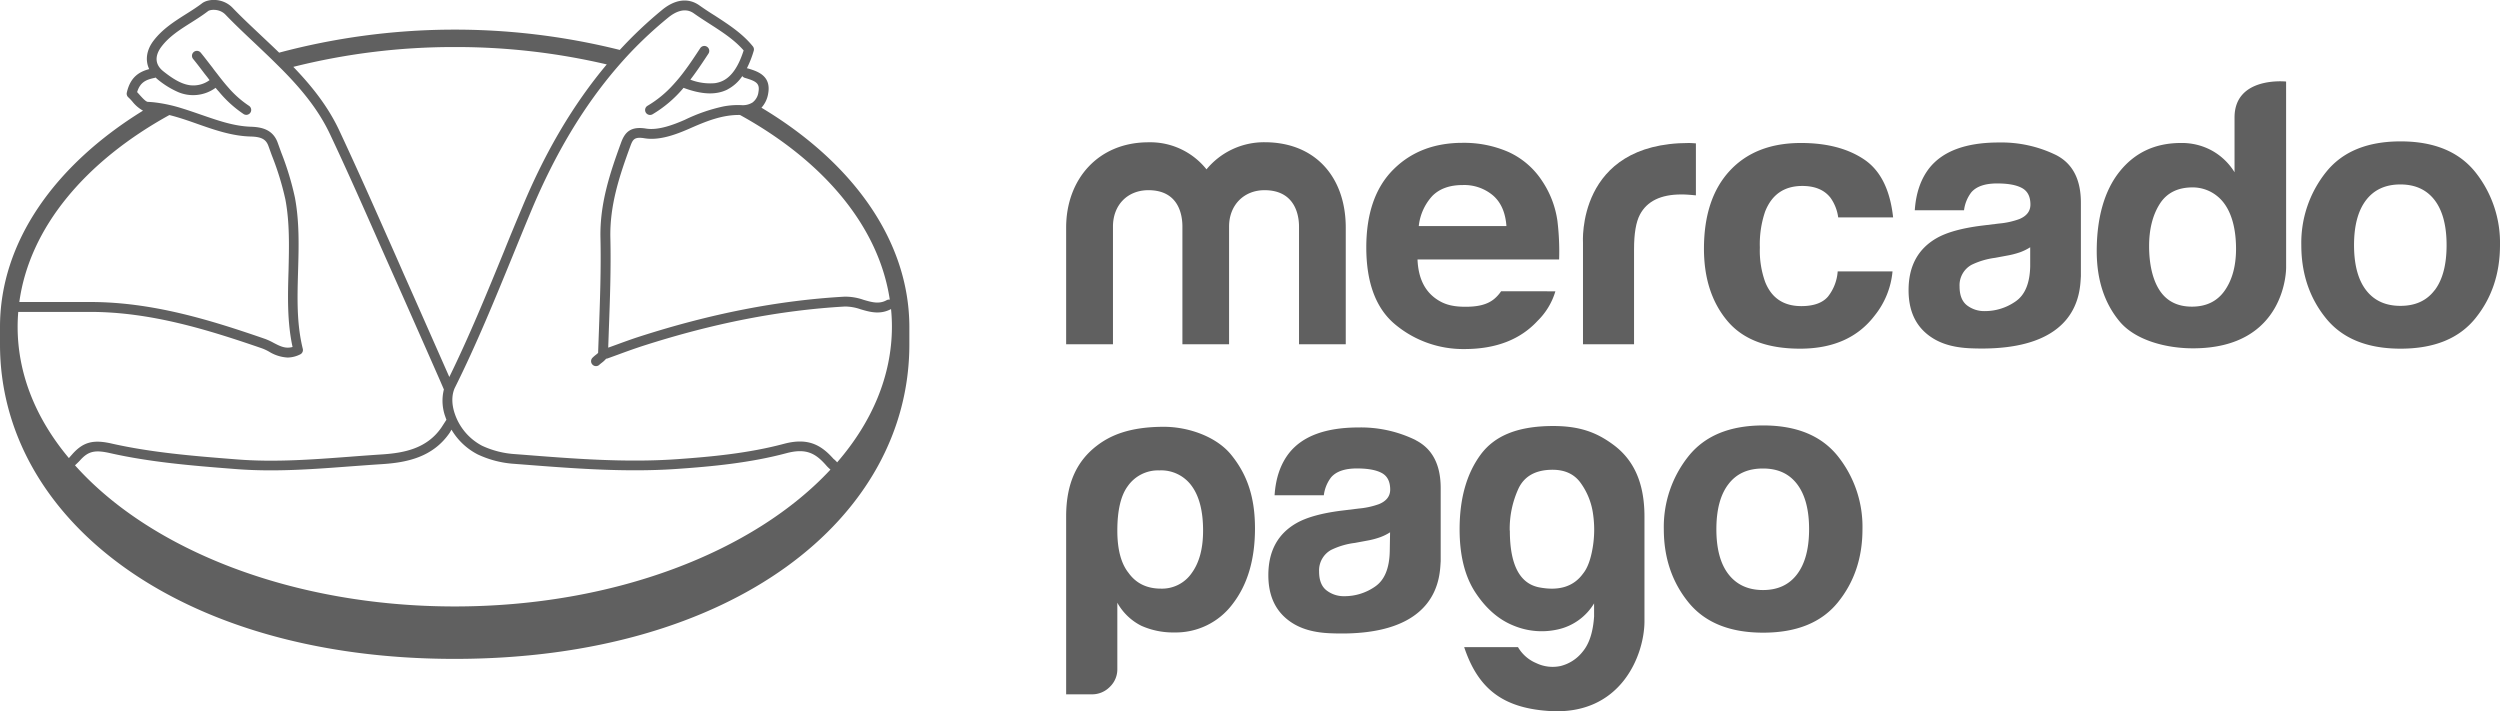
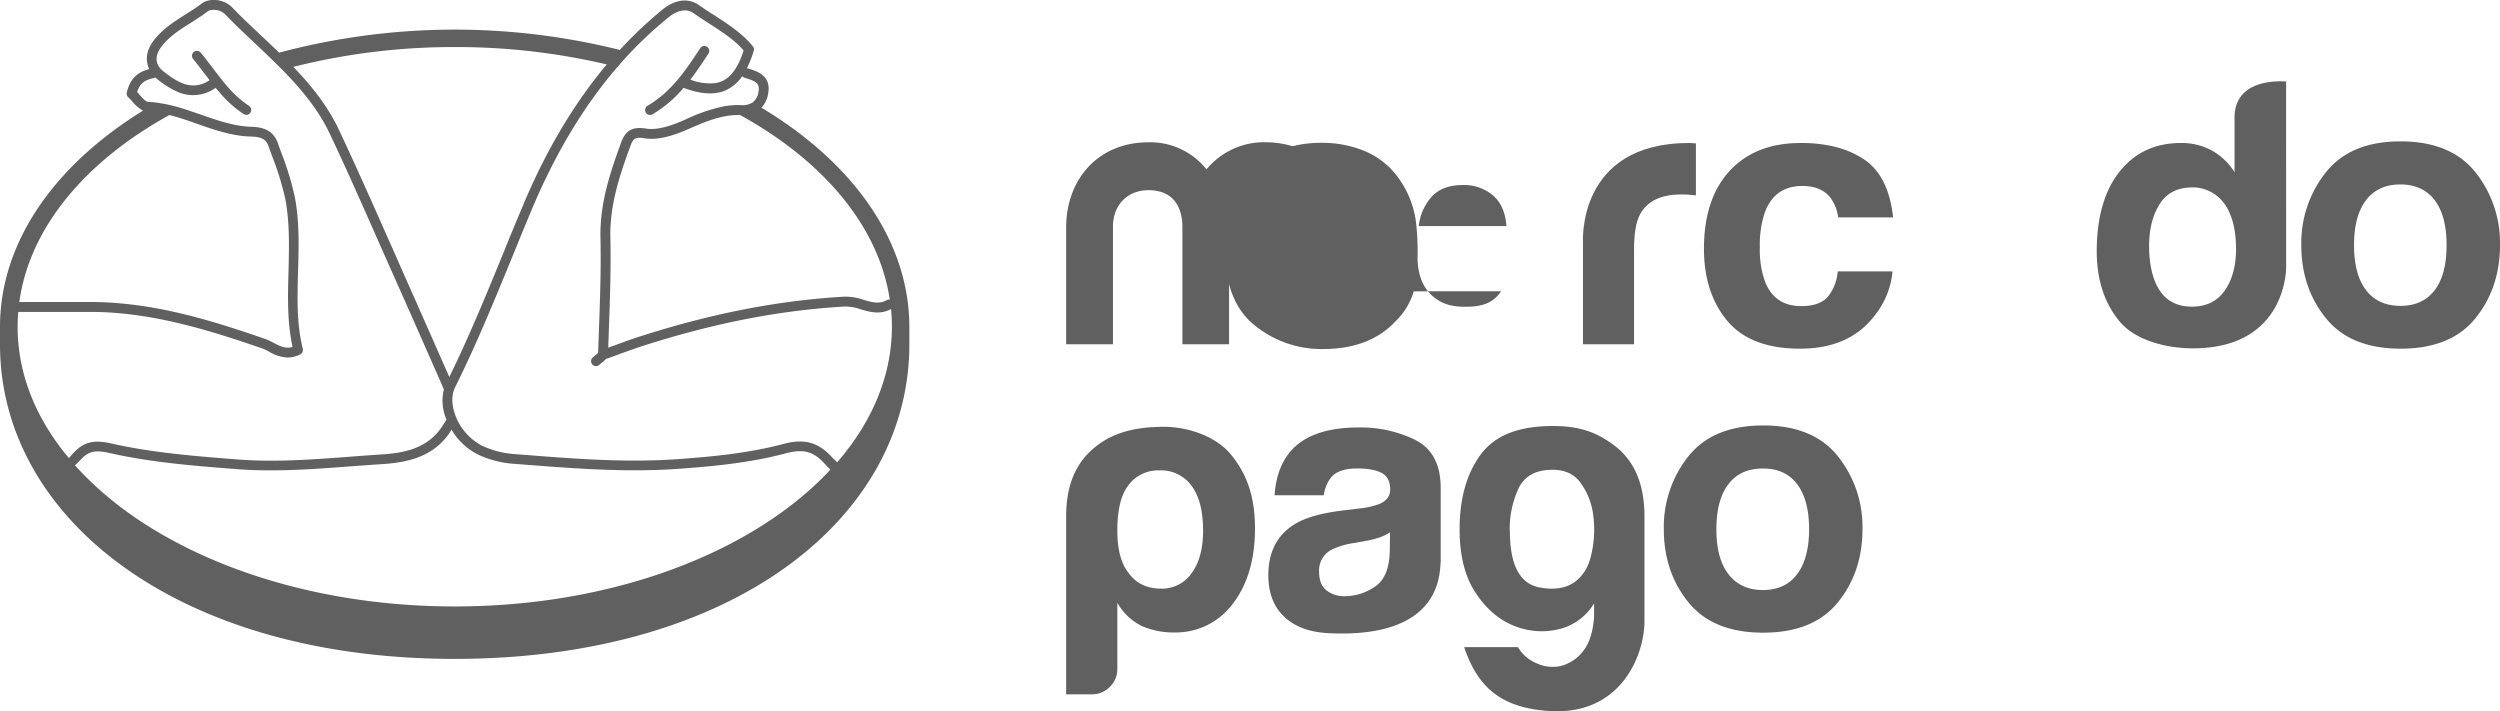
<svg xmlns="http://www.w3.org/2000/svg" viewBox="0 0 797.1 226.77">
  <defs>
    <style>.cls-1{fill:#606060;}</style>
  </defs>
  <g id="Capa_2" data-name="Capa 2">
    <g id="Capa_1-2" data-name="Capa 1">
      <path class="cls-1" d="M789.26,54.91q-7.85-9.82-23.83-9.83t-23.82,9.83a36.1,36.1,0,0,0-7.86,23.24q0,13.63,7.86,23.33t23.82,9.69q16,0,23.83-9.69t7.84-23.33A36.14,36.14,0,0,0,789.26,54.91Zm-13,37.61c-2.54,3.37-6.17,5-10.92,5s-8.38-1.68-10.94-5-3.84-8.16-3.84-14.37,1.28-11,3.84-14.34,6.21-5,10.94-5,8.38,1.68,10.92,5,3.81,8.13,3.81,14.34S778.83,89.15,776.29,92.52Z" />
-       <path class="cls-1" d="M655.55,49.43a39.72,39.72,0,0,0-18.21-4q-15.75,0-22.23,8.21c-2.72,3.5-4.24,8-4.6,13.41h15.7a11.79,11.79,0,0,1,2.31-5.71q2.43-2.85,8.26-2.85c3.48,0,6.11.48,7.91,1.46s2.69,2.73,2.69,5.27c0,2.1-1.17,3.63-3.51,4.62a25.36,25.36,0,0,1-6.5,1.43l-5.57.68q-9.48,1.2-14.36,4-8.93,5.15-8.91,16.6c0,5.89,1.83,10.45,5.53,13.66s8.38,4.56,14,4.83c35.49,1.58,35.08-18.71,35.41-22.92V64.72Q663.51,53.5,655.55,49.43Zm-8.24,35.43q-.16,8.16-4.66,11.24a17,17,0,0,1-9.81,3.09,9,9,0,0,1-5.72-1.86c-1.56-1.24-2.33-3.24-2.33-6a7.41,7.41,0,0,1,3.83-6.9,24.36,24.36,0,0,1,7.48-2.22l3.7-.69a27.19,27.19,0,0,0,4.36-1.12,16.76,16.76,0,0,0,3.15-1.56Z" />
      <path class="cls-1" d="M574.63,59.29q6.07,0,9,3.76a13.88,13.88,0,0,1,2.46,6.26h17.51q-1.44-13.25-9.27-18.49t-20.13-5.23q-14.48,0-22.69,8.87t-8.22,24.83q0,14.11,7.44,23t23.21,8.88q15.79,0,23.84-10.64a26.2,26.2,0,0,0,5.63-14H585.93a14.63,14.63,0,0,1-3.07,8c-1.68,2-4.51,3.07-8.53,3.07q-8.48,0-11.54-7.74a29.54,29.54,0,0,1-1.68-10.94,32.26,32.26,0,0,1,1.68-11.46Q566,59.3,574.63,59.29Z" />
      <path class="cls-1" d="M538.55,45.59c-36,0-33.83,31.84-33.83,31.84v32.34H521V79.43c0-5,.63-8.65,1.87-11Q526.27,62,536.05,62c.49,0,1.14,0,1.94.06s1.69.11,2.73.23V45.71l-1.4-.09C539.11,45.6,538.86,45.59,538.55,45.59Z" />
-       <path class="cls-1" d="M478.61,92.87a11.67,11.67,0,0,1-2.23,2.47c-2.31,1.9-5.44,2.47-9.12,2.47-3.49,0-6.22-.52-8.69-2.08-4.07-2.5-6.36-6.74-6.61-13h45.15a81.25,81.25,0,0,0-.54-12.3,30.54,30.54,0,0,0-4.93-12.81,25.3,25.3,0,0,0-10.72-9.18,35.32,35.32,0,0,0-14.57-2.9q-13.64,0-22.17,8.59t-8.55,24.71q0,17.19,9.47,24.82a33.82,33.82,0,0,0,21.84,7.63q15,0,23.31-9a21.87,21.87,0,0,0,5.67-9.41ZM456.67,62.49Q460.12,59,466.35,59A14.21,14.21,0,0,1,476,62.29c2.58,2.22,4,5.5,4.31,9.79H452.36A16.82,16.82,0,0,1,456.67,62.49Z" />
+       <path class="cls-1" d="M478.61,92.87a11.67,11.67,0,0,1-2.23,2.47c-2.31,1.9-5.44,2.47-9.12,2.47-3.49,0-6.22-.52-8.69-2.08-4.07-2.5-6.36-6.74-6.61-13a81.25,81.25,0,0,0-.54-12.3,30.54,30.54,0,0,0-4.93-12.81,25.3,25.3,0,0,0-10.72-9.18,35.32,35.32,0,0,0-14.57-2.9q-13.64,0-22.17,8.59t-8.55,24.71q0,17.19,9.47,24.82a33.82,33.82,0,0,0,21.84,7.63q15,0,23.31-9a21.87,21.87,0,0,0,5.67-9.41ZM456.67,62.49Q460.12,59,466.35,59A14.21,14.21,0,0,1,476,62.29c2.58,2.22,4,5.5,4.31,9.79H452.36A16.82,16.82,0,0,1,456.67,62.49Z" />
      <path class="cls-1" d="M429.08,109.76h-14.9V72.23c0-3.43-1.14-11.59-11-11.59-6.55,0-11.3,4.73-11.3,11.59v37.53H377V72.23c0-3.43-1-11.59-10.84-11.59-6.67,0-11.3,4.73-11.3,11.59v37.53H339.93V72.59c0-15.5,10.28-27.22,26.22-27.22A22.92,22.92,0,0,1,384.68,54a23.75,23.75,0,0,1,18.53-8.65c16.27,0,25.87,11.25,25.87,27.22Z" />
      <path class="cls-1" d="M728.9,26s-16.44-1.76-16.44,11.45V54.92a19.6,19.6,0,0,0-7.11-6.85,19.92,19.92,0,0,0-10-2.48q-12.23,0-19.52,9.1c-4.88,6.07-7.31,14.81-7.31,25.39q0,13.76,7.42,22.56c5,5.85,14.65,8.42,23.27,8.42,30,0,29.7-25.77,29.7-25.77ZM709.33,92.65c-2.39,3.42-5.89,5.12-10.46,5.12s-8-1.72-10.27-5.15-3.38-8.43-3.38-14.15q0-8,3.32-13.34T699,59.75a12.4,12.4,0,0,1,8.2,3c3.83,3.26,5.74,9.11,5.74,16.69Q712.91,87.53,709.33,92.65Z" />
      <path class="cls-1" d="M356.25,213.34a7.72,7.72,0,0,1-2.41,5.68,7.9,7.9,0,0,1-5.76,2.36h-8.15v-56.7c0-11,3.72-17.93,9.83-22.6,4.05-3.09,10.07-6,21.35-6,7.62,0,16.55,3,21.36,8.83,5.41,6.61,7.67,14,7.67,23.59,0,9.95-2.4,18-7.19,24.15a22.61,22.61,0,0,1-18.48,9,24.81,24.81,0,0,1-10.55-2.12,18,18,0,0,1-7.67-7.35Zm27.34-44.16c0-6.15-1.19-10.88-3.6-14.2a12,12,0,0,0-10.32-5,11.79,11.79,0,0,0-10.08,5c-2.23,3-3.34,7.75-3.34,14.2,0,6,1.19,10.5,3.59,13.5q3.6,5,10.32,5a11.48,11.48,0,0,0,9.83-5c2.41-3.32,3.6-7.8,3.6-13.5" />
      <path class="cls-1" d="M508.26,196.38v-4a18,18,0,0,1-11.43,8.28,23.34,23.34,0,0,1-14.24-1.19q-7.08-2.84-12.15-10.52t-5.06-20.23q0-14.65,6.71-23.77c4.48-6.06,11.67-8.83,21.57-9.1,9.74-.26,15.41,1.95,21,6.15,6.07,4.61,9.66,11.67,9.66,22.7v33.36c0,10.62-7.38,30.29-30.62,28.62-14.41-1-22.4-6.95-26.86-20.34H484a12.18,12.18,0,0,0,5.78,5.07,12.06,12.06,0,0,0,7.76.95,12.91,12.91,0,0,0,7.09-4.6q3.17-3.8,3.64-11.37M481.4,169.19q0,16.32,9.43,18.1t13.9-4.39c1.41-1.72,2.43-4.45,3.06-8.15a34.66,34.66,0,0,0,.12-11,21.9,21.9,0,0,0-3.89-9.71c-2-2.83-5-4.26-9-4.26-5.34,0-8.94,2-10.83,5.91a30.72,30.72,0,0,0-2.83,13.49" />
      <path class="cls-1" d="M451.42,140.34a39.74,39.74,0,0,0-18.2-4.05q-15.78,0-22.24,8.21-4.07,5.25-4.59,13.41h15.7a11.71,11.71,0,0,1,2.31-5.7q2.43-2.85,8.26-2.85,5.22,0,7.9,1.45t2.69,5.28q0,3.14-3.51,4.62a25.58,25.58,0,0,1-6.5,1.43l-5.56.68c-6.32.8-11.12,2.14-14.36,4q-8.93,5.13-8.92,16.59,0,8.84,5.54,13.66c3.68,3.21,8.37,4.57,14,4.83,35.48,1.59,35.08-18.71,35.41-22.92V155.63q0-11.24-8-15.29m-8.24,35.43q-.17,8.16-4.66,11.24a17,17,0,0,1-9.8,3.08,8.94,8.94,0,0,1-5.71-1.86q-2.36-1.84-2.36-6a7.45,7.45,0,0,1,3.85-6.9A24,24,0,0,1,432,173.1l3.71-.69a25.61,25.61,0,0,0,4.35-1.13,15.63,15.63,0,0,0,3.15-1.56Z" />
      <path class="cls-1" d="M586,145.48q-7.86-9.84-23.84-9.83t-23.82,9.83a36.1,36.1,0,0,0-7.85,23.23q0,13.65,7.85,23.33t23.82,9.68q16,0,23.84-9.68t7.83-23.33A36.08,36.08,0,0,0,586,145.48m-13,37.59q-3.81,5.07-10.91,5.06t-11-5.06q-3.85-5-3.84-14.36t3.84-14.33c2.55-3.36,6.2-5,11-5s8.37,1.66,10.91,5,3.81,8.13,3.81,14.33-1.27,11-3.81,14.36" />
      <path class="cls-1" d="M242.78,34.34a8.67,8.67,0,0,0,2.14-4.49c1.06-5.81-3.55-7.17-6.6-8.07a1.23,1.23,0,0,0-.19,0,32.63,32.63,0,0,0,2.19-5.58,1.54,1.54,0,0,0-.29-1.43c-3.35-4.15-7.83-7-12.15-9.82-1.63-1-3.3-2.11-4.87-3.22-3.53-2.51-7.8-2-12,1.51a133.42,133.42,0,0,0-13.4,12.68A217.11,217.11,0,0,0,89,16.79c-1.77-1.73-3.57-3.41-5.35-5.09-3.16-3-6.42-6-9.47-9.19s-7.78-3-9.79-1.43C62.77,2.31,61,3.43,59.25,4.53,55.59,6.85,51.82,9.24,49,12.92c-2.32,3-2.76,6.33-1.43,9.11-3,.81-6,2.38-7.14,7.51a1.54,1.54,0,0,0,.52,1.52,16.26,16.26,0,0,1,1.24,1.3,11.37,11.37,0,0,0,3.41,2.92C17.53,52.59,0,77.12,0,104.25c0,1.35,0,5.08,0,5.54,0,55.42,56.72,100.29,144.94,100.29,88.76,0,145-44.86,145-100.27v-5.56C289.9,76.62,271.74,51.69,242.78,34.34ZM283.7,95.55a1.53,1.53,0,0,0-1,.16c-2.4,1.33-4.72.66-7.39-.12a17.44,17.44,0,0,0-6.08-1c-21.11,1.2-42.54,5.39-65.55,12.8-2.56.83-5.1,1.77-7.57,2.67l-2.19.79c.07-1.8.13-3.61.19-5.42.36-9.69.73-19.7.5-29.56-.24-10.34,2.87-19.74,6.36-29.24.79-2.16,1.27-3.09,4.56-2.54,4.71.78,10-1.21,14.11-3,5.59-2.48,10.67-4.52,16.3-4.43C262.36,51.21,280.17,72,283.7,95.55ZM145,15a210.54,210.54,0,0,1,48.46,5.54C182.9,33.13,174,48.11,166.59,65.88c-2,4.75-4,9.54-5.91,14.32-5.42,13.24-11,26.89-17.42,40l-4.34-9.83c-3.44-7.78-6.86-15.55-10.32-23.31Q126,81.1,123.34,75.16c-4.9-11.08-10-22.53-15.22-33.67-3.66-7.77-8.89-14.24-14.6-20.17A209.39,209.39,0,0,1,145,15ZM54,36.68c3,.75,6,1.78,9,2.85,5.42,1.9,11,3.86,17,4,3.36.1,4.81.89,5.58,3,.37,1,.75,2.09,1.13,3.12A90.48,90.48,0,0,1,91,63.63c1.39,7.45,1.17,15.15,1,22.61-.24,8-.48,16.31,1.28,24.39-2.29.64-4-.26-6-1.29a19.91,19.91,0,0,0-2.72-1.27c-17.34-6-35.91-11.78-55.76-11.78h-.54c-5.2,0-10.39,0-15.6,0H6.16C9.43,72.51,27.28,51.42,54,36.68Zm-30.82,108c-.17.2-.67.73-1.21,1.38C11.52,133.6,5.62,119.34,5.62,104.2c0-1.59.07-3.18.2-4.75h6.81q7.82,0,15.62,0h.52c19.36,0,37.65,5.73,54.74,11.61a15.2,15.2,0,0,1,2.27,1.06A12.56,12.56,0,0,0,91.7,114a9.27,9.27,0,0,0,4-1,1.55,1.55,0,0,0,.84-1.79c-2-8.1-1.74-16.25-1.5-24.9.22-7.62.45-15.49-1-23.27a91.89,91.89,0,0,0-4.37-14.41l-1.12-3.1c-1.55-4.36-5.33-5-8.44-5.12-5.54-.16-10.67-2-16.1-3.87-2-.69-4-1.39-6-2a47.9,47.9,0,0,0-8.11-1.82q-1.35-.18-2.73-.24c-.67,0-1.85-1.35-2.64-2.22-.28-.31-.55-.62-.81-.89,1-3.28,3-4,5.68-4.56a2,2,0,0,0,.21-.1c.18.16.32.33.52.49a27.57,27.57,0,0,0,6.31,4A12.17,12.17,0,0,0,68.74,28c.32.38.63.77,1,1.15a36.61,36.61,0,0,0,7.94,7.22,1.59,1.59,0,0,0,.86.25,1.57,1.57,0,0,0,.85-2.88,32.12,32.12,0,0,1-6.58-5.82c-1.26-1.41-2.44-2.92-3.63-4.47-.48-.62-1-1.26-1.44-1.9C66.51,20,65.29,18.35,64,16.79a1.57,1.57,0,1,0-2.43,2c1.23,1.5,2.45,3.11,3.61,4.65l1,1.26c.2.28.42.56.64.85a8.77,8.77,0,0,1-6.19,1.63c-2.73-.34-5.48-2-8.54-4.44-3.6-2.84-1.91-6.18-.57-7.92,2.48-3.24,5.86-5.37,9.44-7.63,1.78-1.13,3.63-2.3,5.35-3.62C67,3,70,2.67,71.92,4.7,75,7.9,78.3,11,81.49,14l4,3.81c1.52,1.46,3,2.94,4.53,4.46,6,6.08,11.52,12.67,15.23,20.58,5.25,11.11,10.3,22.54,15.19,33.61,1.76,4,3.51,7.92,5.27,11.87,3.46,7.75,6.88,15.52,10.32,23.3l4.18,9.49,1.32,3.05a14.88,14.88,0,0,0,.48,8.76q.15.45.33.9l-1.6,2.48c-4.67,6.77-12,8.14-19.18,8.59-3.37.22-6.75.47-10.11.73-11.81.89-24,1.81-36,.84l-1.14-.09c-12.8-1-26-2.1-38.59-4.93C29.77,140.07,26.59,140.91,23.15,144.71ZM145,193.36c-51.85,0-97.08-18.11-121.09-45,.72-.66,1.36-1.3,1.59-1.56,2.63-2.93,4.69-3.43,9.58-2.33,12.77,2.89,26.12,4,39,5l1.14.09c3.71.29,7.42.41,11.13.41,8.53,0,17-.64,25.34-1.27,3.35-.24,6.71-.5,10.06-.71,7.63-.49,16.18-2.05,21.62-10l.58-1a20.71,20.71,0,0,0,8.37,7.9,32.29,32.29,0,0,0,11.63,3l2.25.17c11.88.93,24.06,1.89,36.23,1.89,4.52,0,9.05-.13,13.55-.45,11.25-.78,23.25-1.93,34.74-5,6.28-1.67,9.29,0,12.66,3.84a12.47,12.47,0,0,0,1.41,1.38C240.49,175.87,195.93,193.36,145,193.36Zm121.92-45.94a7.93,7.93,0,0,0-1.17-1.12c-3.88-4.37-8.06-6.86-15.8-4.79-11.24,3-23.06,4.12-34.16,4.9-16.41,1.15-33.14-.17-49.32-1.45l-2.25-.17a29.2,29.2,0,0,1-10.5-2.66A18.06,18.06,0,0,1,145,131.9c-1.06-3.11-1-6,0-8.21,6.89-13.81,12.81-28.3,18.54-42.3,1.95-4.78,3.9-9.55,5.89-14.31,7.55-18,16.58-33.11,27.37-45.65,1.36-1.58,2.74-3.12,4.16-4.62A129.45,129.45,0,0,1,213,5.65c2.15-1.77,5.33-3.45,8.22-1.39,1.64,1.16,3.35,2.26,5,3.32,4.07,2.62,7.92,5.09,10.88,8.5-1.63,5.11-3.79,8.27-6.59,9.66a8.46,8.46,0,0,1-2.6.78,17.46,17.46,0,0,1-7.8-1.12c.43-.56.86-1.13,1.27-1.7,1.62-2.22,3.09-4.46,4.51-6.62a1.57,1.57,0,0,0-.46-2.17,1.56,1.56,0,0,0-2.17.45c-1.53,2.32-3.12,4.77-4.9,7.14A51.51,51.51,0,0,1,214.66,27a34.9,34.9,0,0,1-8.19,6.72,1.57,1.57,0,0,0,.79,2.93,1.64,1.64,0,0,0,.79-.21,38.52,38.52,0,0,0,9.75-8.26c0-.05.1-.12.16-.17,5.74,2.15,10.29,2.34,13.9.57a1.1,1.1,0,0,0,.14-.09,12.87,12.87,0,0,0,4.68-4.23,1.54,1.54,0,0,0,.76.55c3.59,1.06,4.89,1.73,4.39,4.49a4.9,4.9,0,0,1-1.91,3.39,5.89,5.89,0,0,1-3.56.83,25,25,0,0,0-5.64.4,54.34,54.34,0,0,0-12.39,4.29C214.92,39.7,209.94,41.64,206,41c-5-.82-6.81,1.22-8,4.55-3.59,9.81-6.8,19.51-6.55,30.4.22,9.76-.14,19.74-.49,29.38q-.13,3.6-.26,7.2a8.94,8.94,0,0,1-.78.65,10.29,10.29,0,0,0-1,.88,1.55,1.55,0,0,0,0,2.21,1.5,1.5,0,0,0,1.11.46,1.48,1.48,0,0,0,1.1-.46c.22-.2.48-.4.75-.61a8.36,8.36,0,0,0,1.38-1.29,1.56,1.56,0,0,0,.43-.08l3.5-1.27c2.43-.9,5-1.82,7.46-2.63,22.74-7.33,43.92-11.47,64.76-12.66a15.24,15.24,0,0,1,5,.89c2.91.85,6.18,1.8,9.69-.08a56.26,56.26,0,0,1,.28,5.68C284.35,119.88,278,134.61,266.91,147.42Z" />
    </g>
  </g>
</svg>